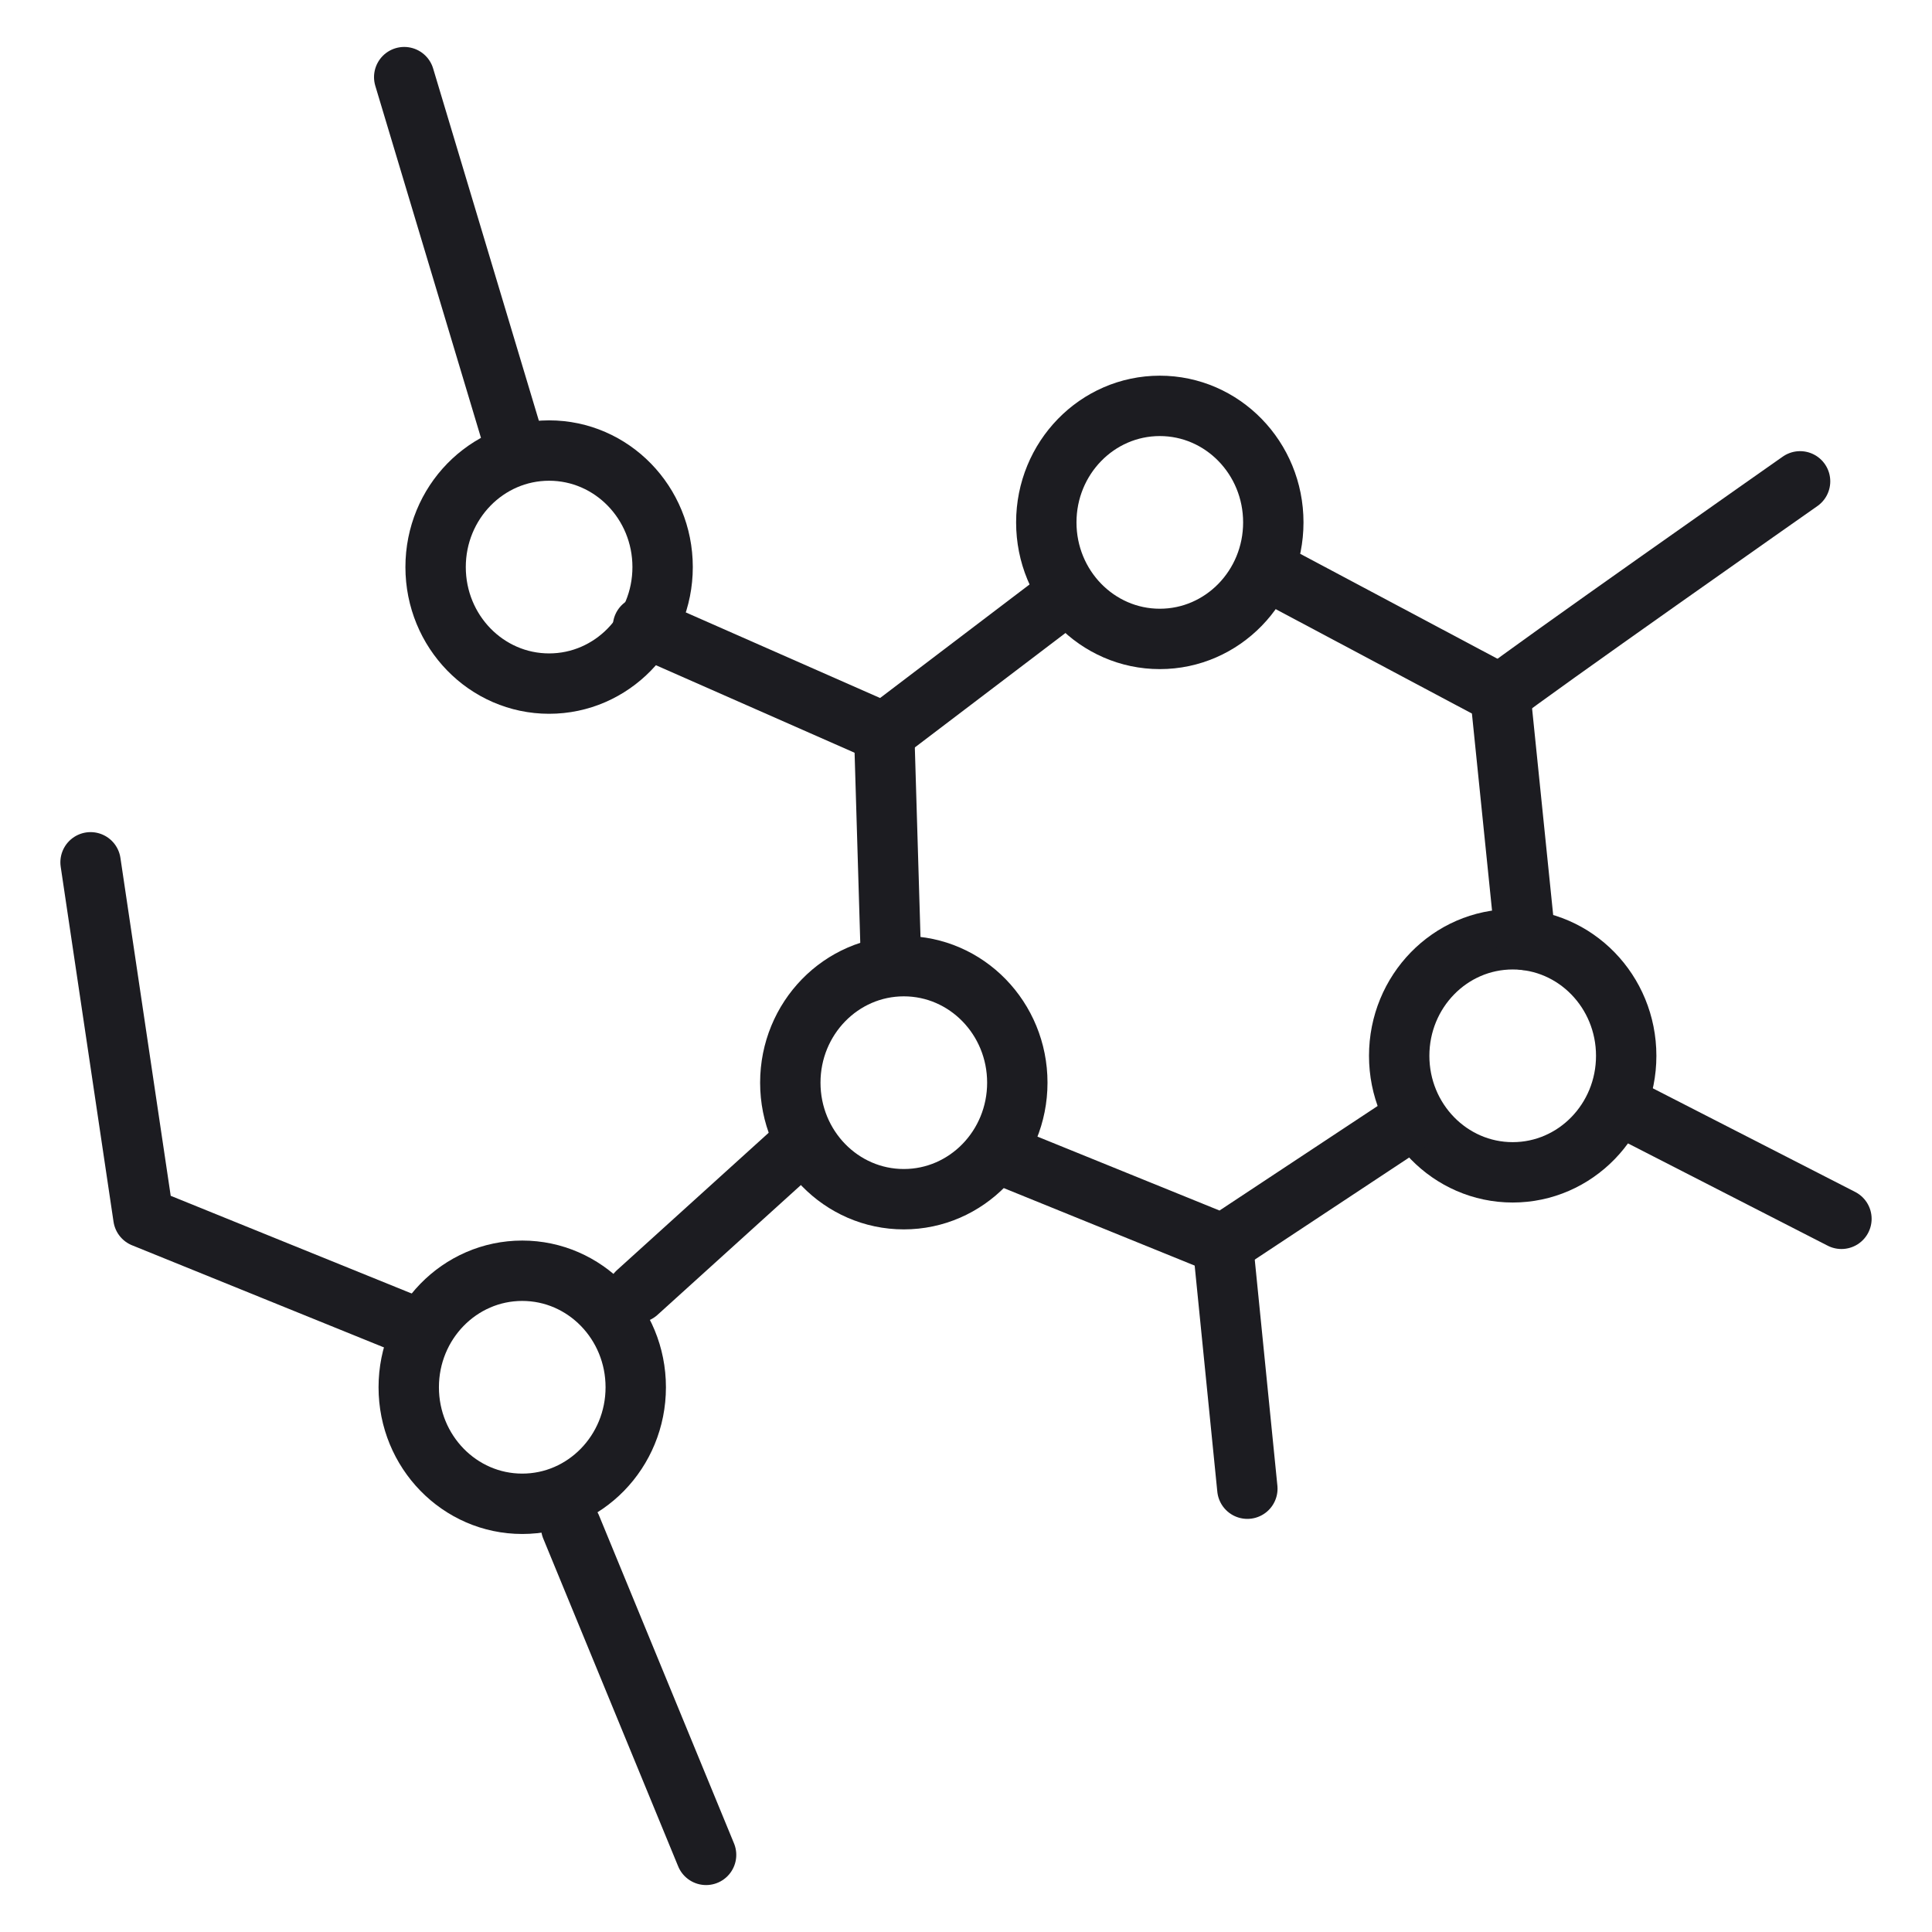
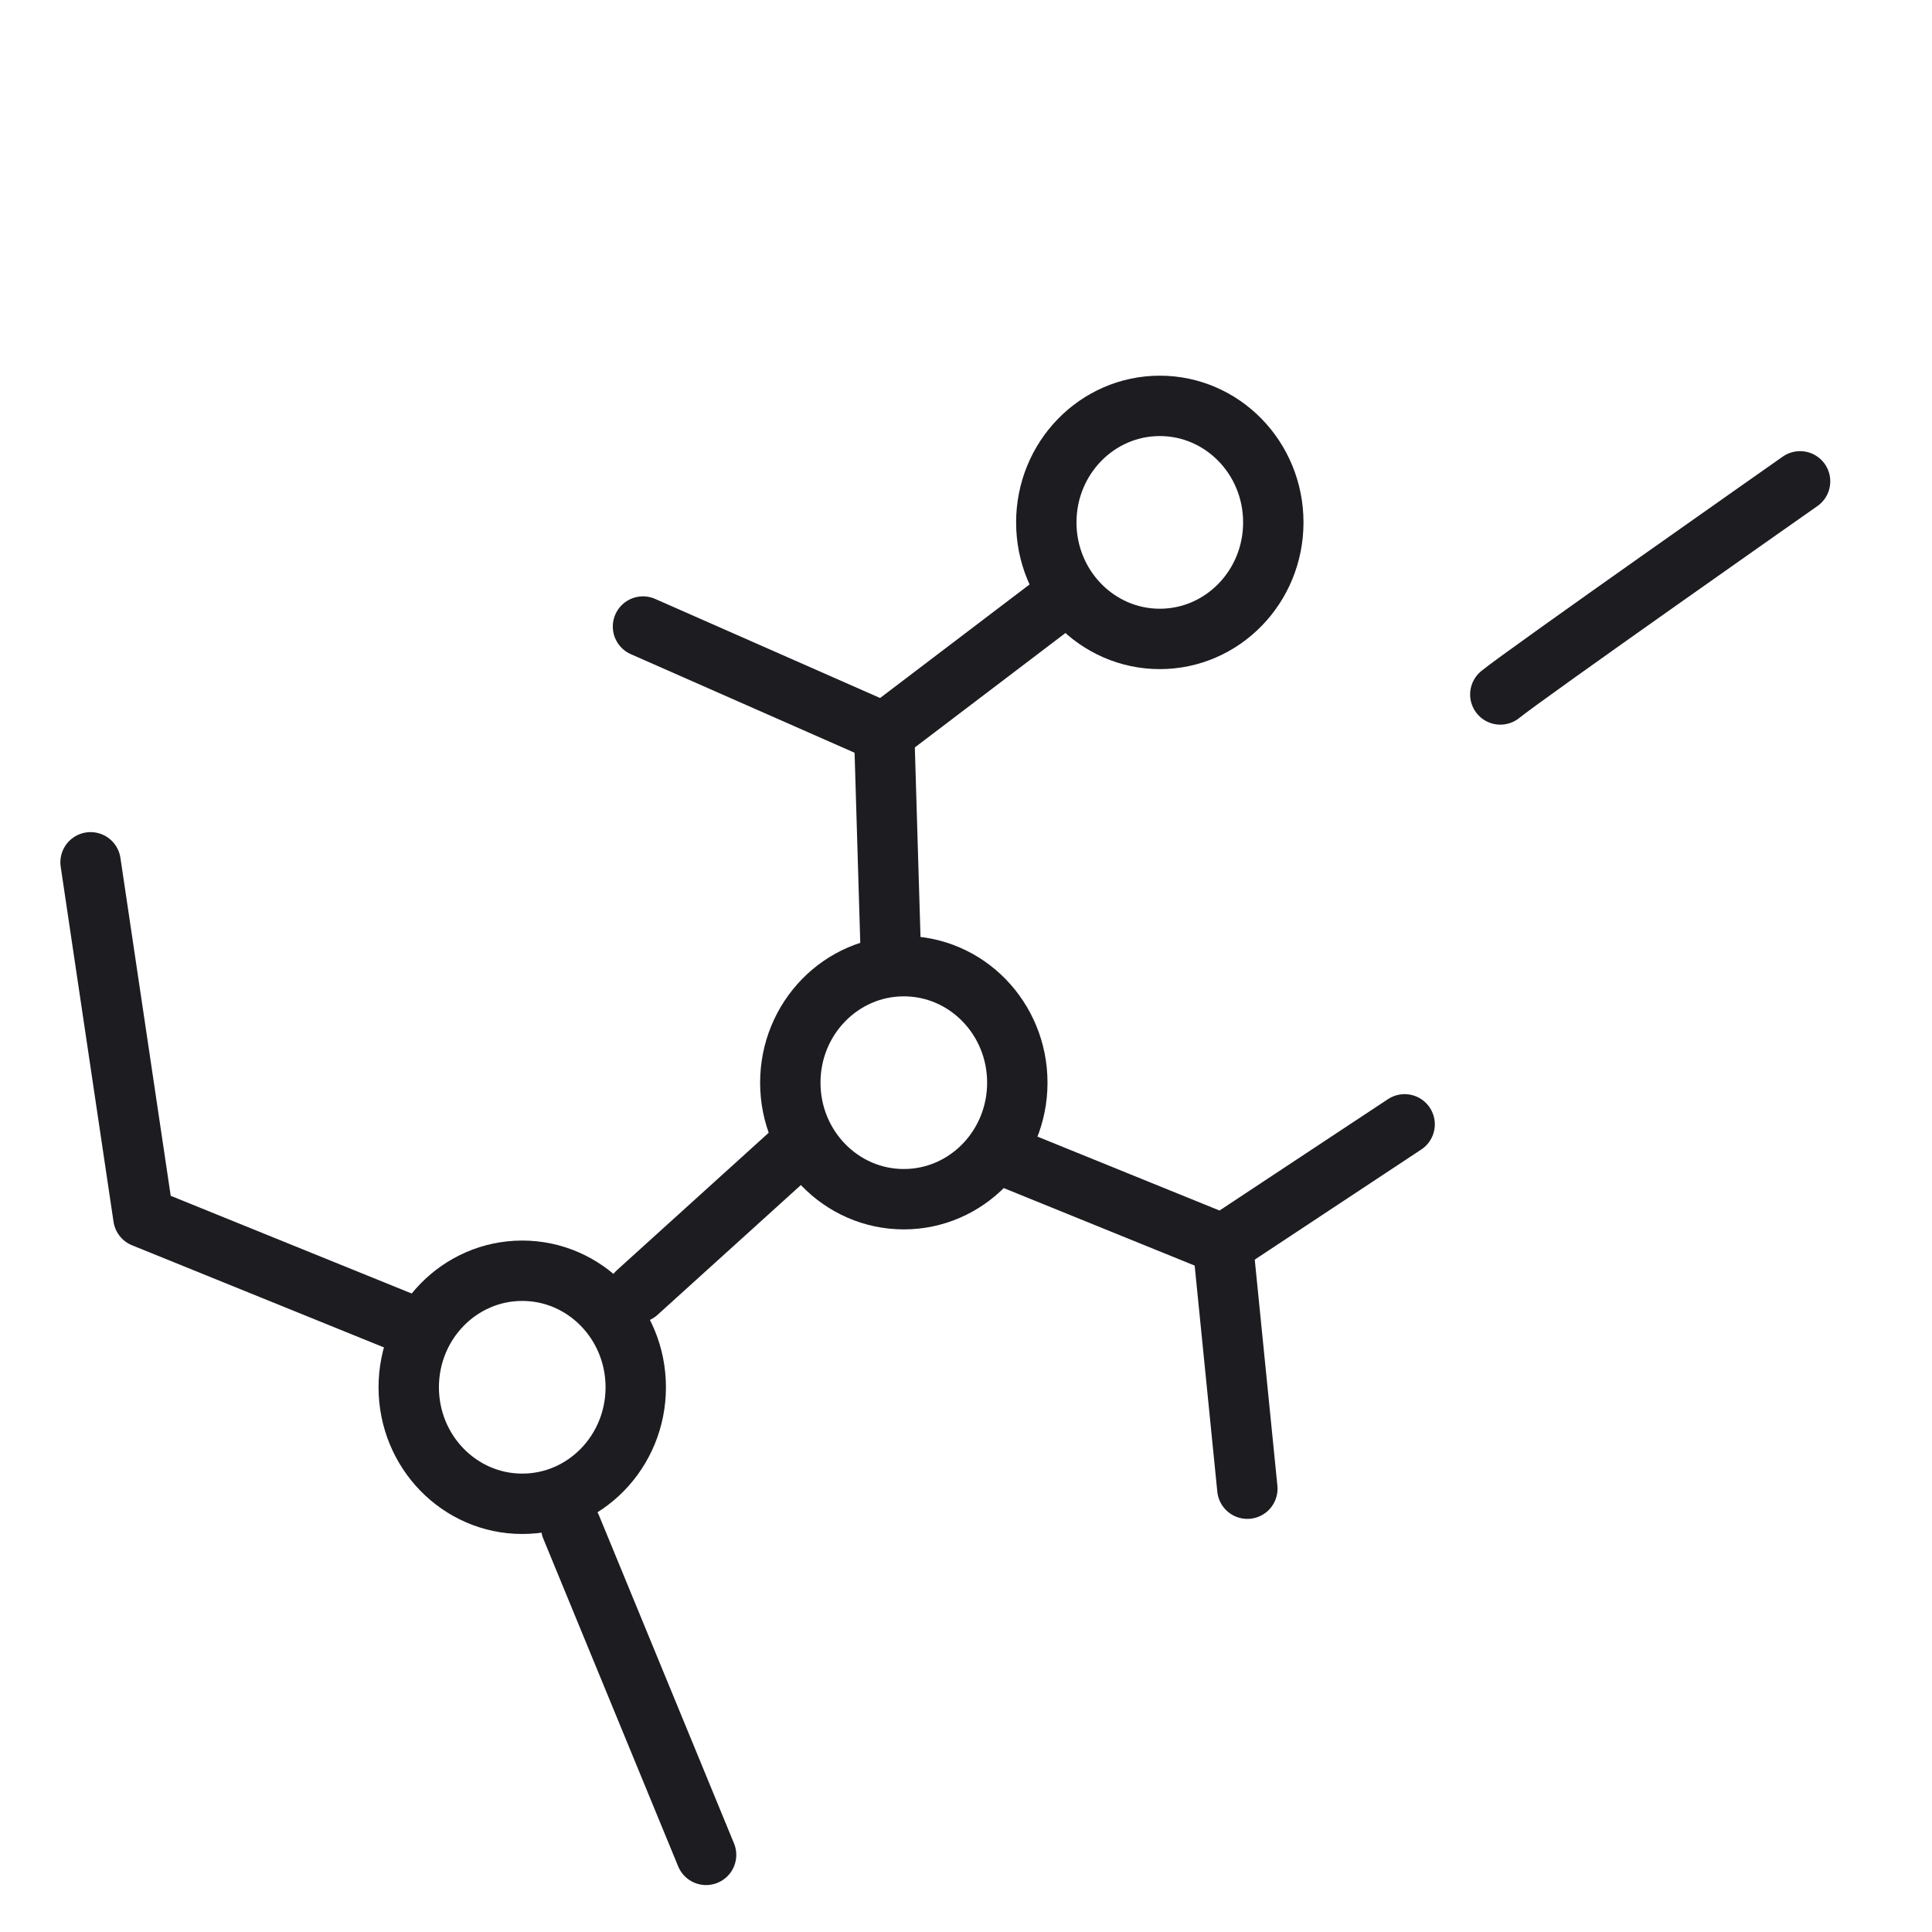
<svg xmlns="http://www.w3.org/2000/svg" width="64" height="64" viewBox="0 0 64 64" fill="none">
-   <path d="M18.19 22.645C20.267 22.645 21.95 20.917 21.95 18.785C21.95 16.653 20.267 14.925 18.19 14.925C16.113 14.925 14.43 16.653 14.43 18.785C14.43 20.917 16.113 22.645 18.19 22.645Z" stroke="#1C1C21" stroke-width="2" stroke-linecap="round" stroke-linejoin="round" />
  <path d="M38.42 21.165C40.497 21.165 42.18 19.437 42.18 17.305C42.18 15.173 40.497 13.445 38.42 13.445C36.343 13.445 34.66 15.173 34.66 17.305C34.66 19.437 36.343 21.165 38.42 21.165Z" stroke="#1C1C21" stroke-width="2" stroke-linecap="round" stroke-linejoin="round" />
  <path d="M29.94 39.725C32.017 39.725 33.7 37.997 33.7 35.865C33.7 33.733 32.017 32.005 29.94 32.005C27.863 32.005 26.18 33.733 26.18 35.865C26.18 37.997 27.863 39.725 29.94 39.725Z" stroke="#1C1C21" stroke-width="2" stroke-linecap="round" stroke-linejoin="round" />
  <path d="M17.3 49.815C19.377 49.815 21.06 48.087 21.06 45.955C21.06 43.823 19.377 42.095 17.3 42.095C15.223 42.095 13.54 43.823 13.54 45.955C13.54 48.087 15.223 49.815 17.3 49.815Z" stroke="#1C1C21" stroke-width="2" stroke-linecap="round" stroke-linejoin="round" />
-   <path d="M50.11 38.835C52.187 38.835 53.87 37.107 53.87 34.975C53.87 32.843 52.187 31.115 50.11 31.115C48.033 31.115 46.35 32.843 46.35 34.975C46.35 37.107 48.033 38.835 50.11 38.835Z" stroke="#1C1C21" stroke-width="2" stroke-linecap="round" stroke-linejoin="round" />
  <path d="M21.3 20.755L29.29 24.275L35.24 19.755" stroke="#1C1C21" stroke-width="2" stroke-linecap="round" stroke-linejoin="round" />
-   <path d="M42.52 19.185L49.7 23.005L50.53 31.135" stroke="#1C1C21" stroke-width="2" stroke-linecap="round" stroke-linejoin="round" />
  <path d="M29.29 24.275L29.5 31.295" stroke="#1C1C21" stroke-width="2" stroke-linecap="round" stroke-linejoin="round" />
  <path d="M49.7 23.005C50.48 22.365 59.63 15.945 59.63 15.945" stroke="#1C1C21" stroke-width="2" stroke-linecap="round" stroke-linejoin="round" />
-   <path d="M53.62 36.595L61 40.375" stroke="#1C1C21" stroke-width="2" stroke-linecap="round" stroke-linejoin="round" />
  <path d="M33.17 38.245L40.51 41.225L46.53 37.245" stroke="#1C1C21" stroke-width="2" stroke-linecap="round" stroke-linejoin="round" />
  <path d="M40.51 41.225L41.32 49.315" stroke="#1C1C21" stroke-width="2" stroke-linecap="round" stroke-linejoin="round" />
  <path d="M26.29 38.125L21.11 42.815" stroke="#1C1C21" stroke-width="2" stroke-linecap="round" stroke-linejoin="round" />
  <path d="M13.58 43.905L4.75 40.325L3 28.565" stroke="#1C1C21" stroke-width="2" stroke-linecap="round" stroke-linejoin="round" />
-   <path d="M13.39 2.555L16.98 14.515" stroke="#1C1C21" stroke-width="2" stroke-linecap="round" stroke-linejoin="round" />
  <path d="M18.92 50.585L23.39 61.445" stroke="#1C1C21" stroke-width="2" stroke-linecap="round" stroke-linejoin="round" />
</svg>